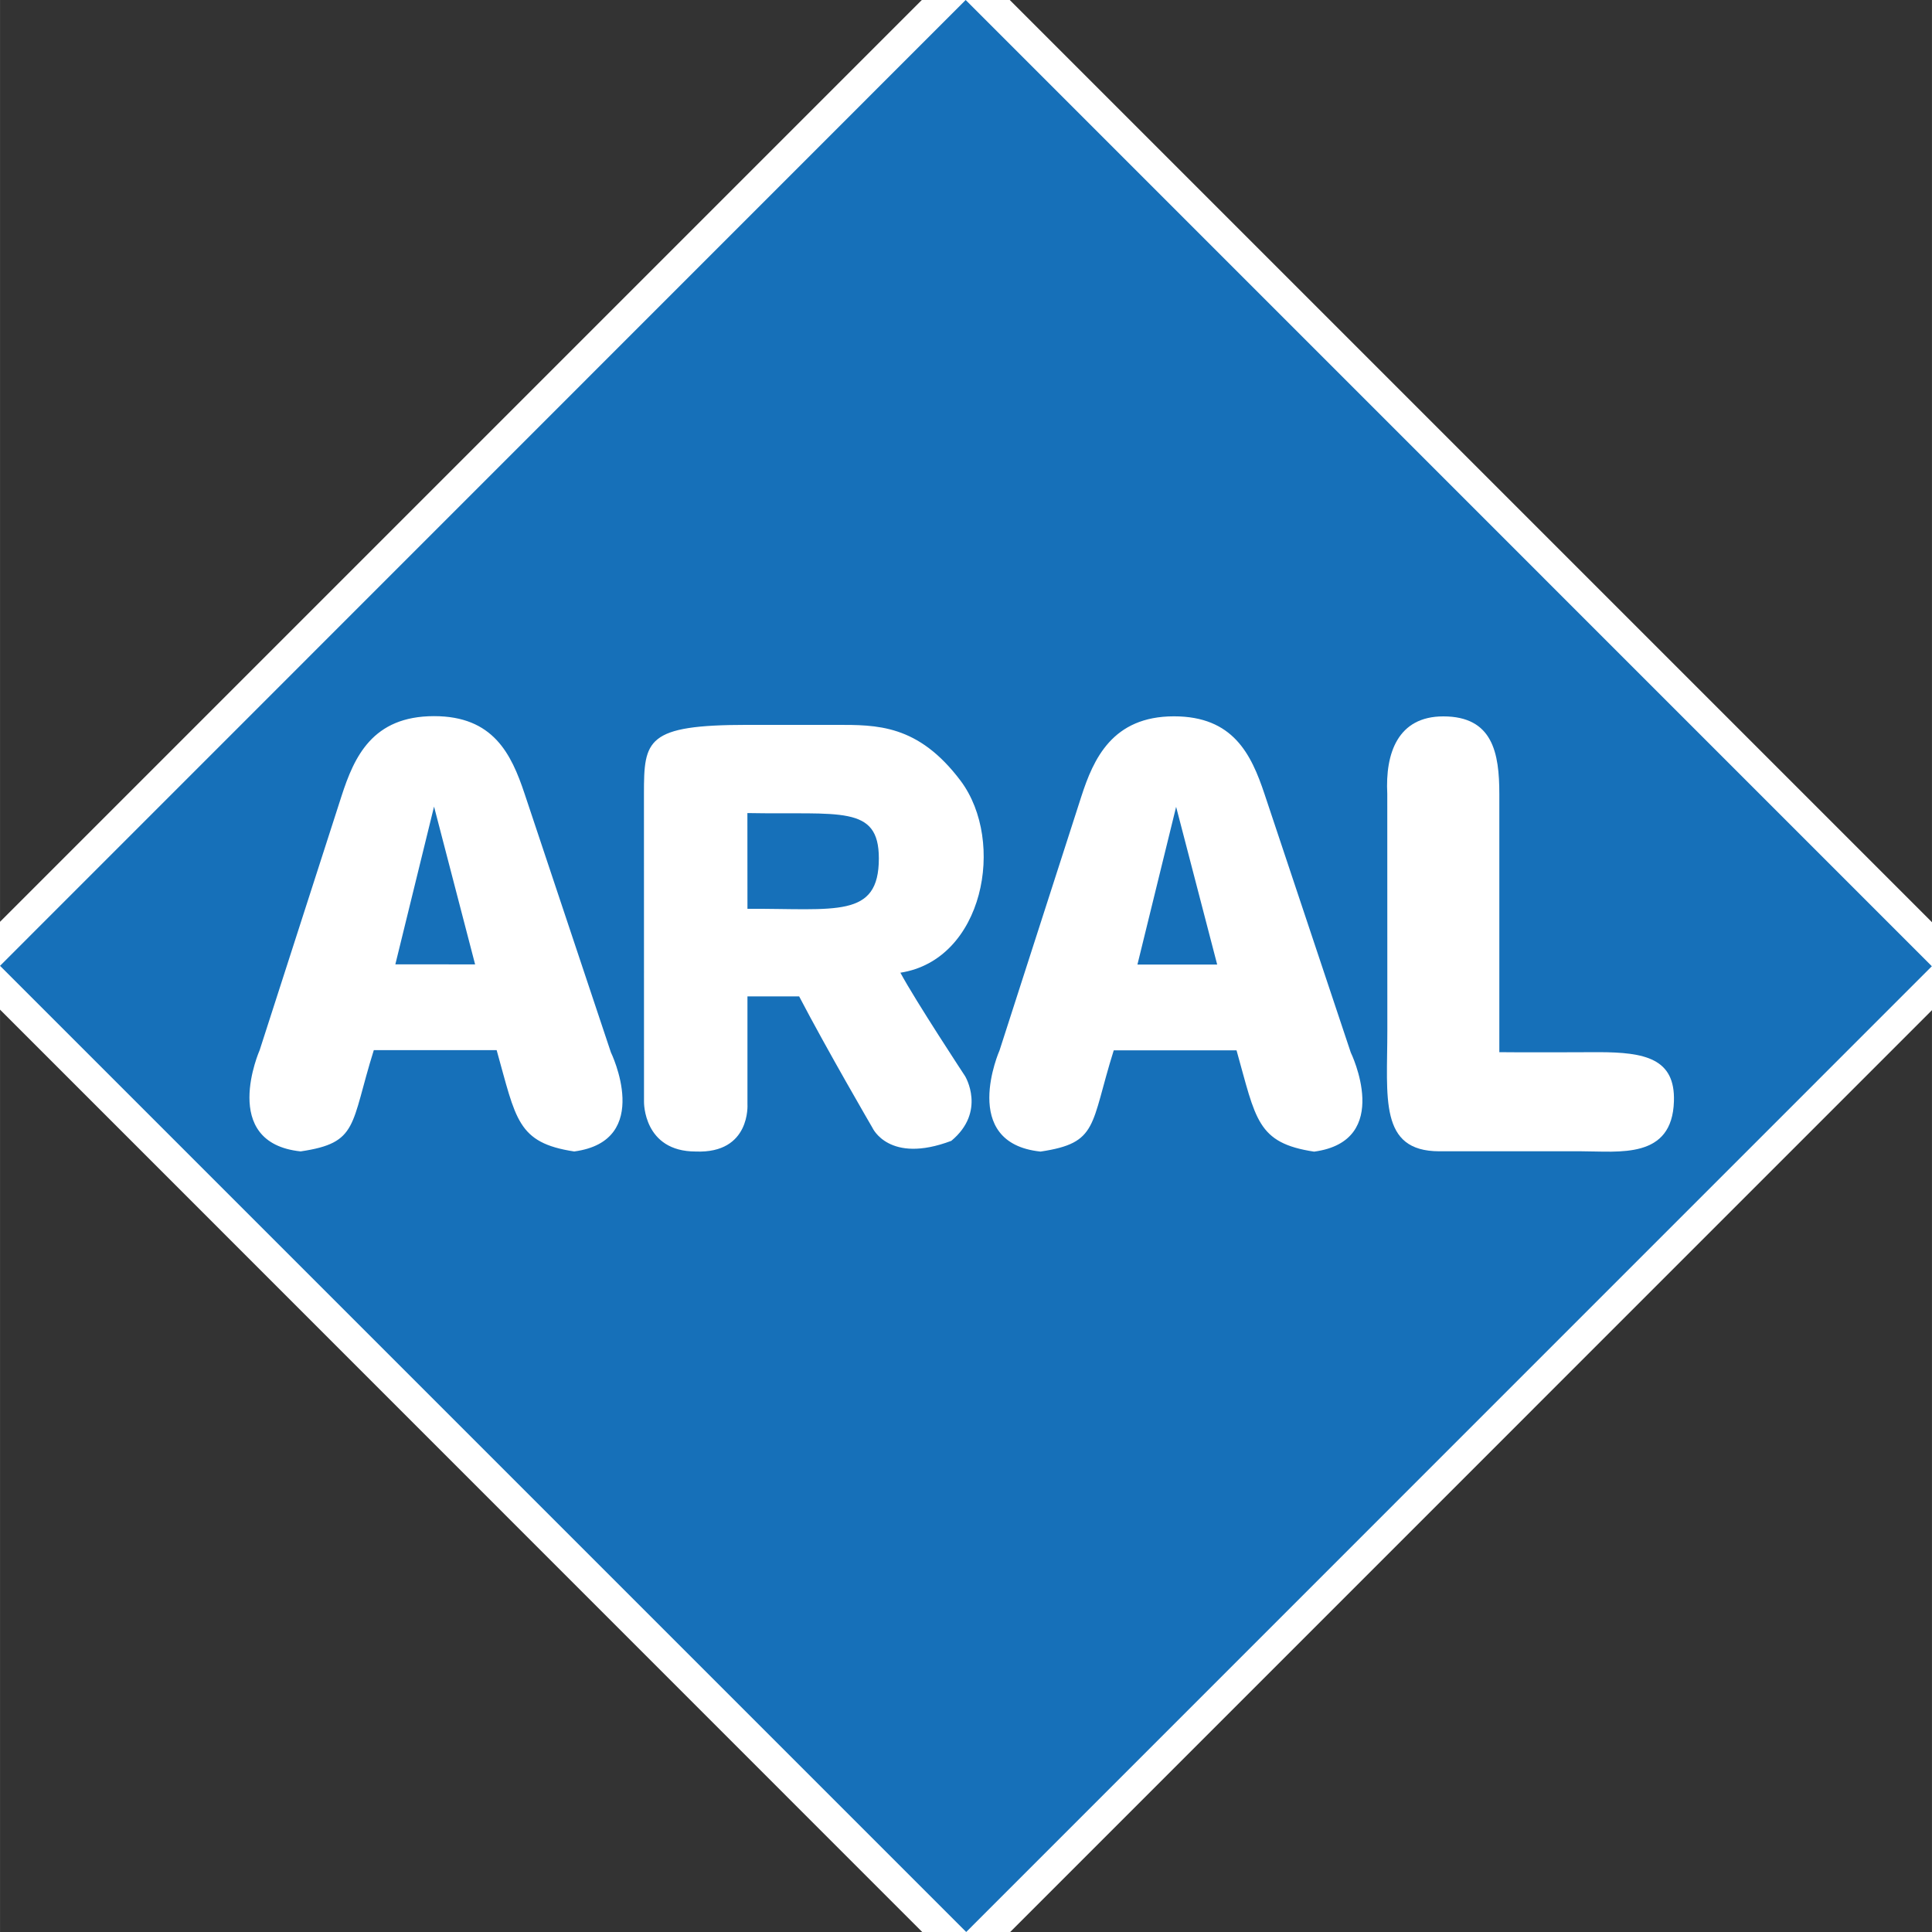
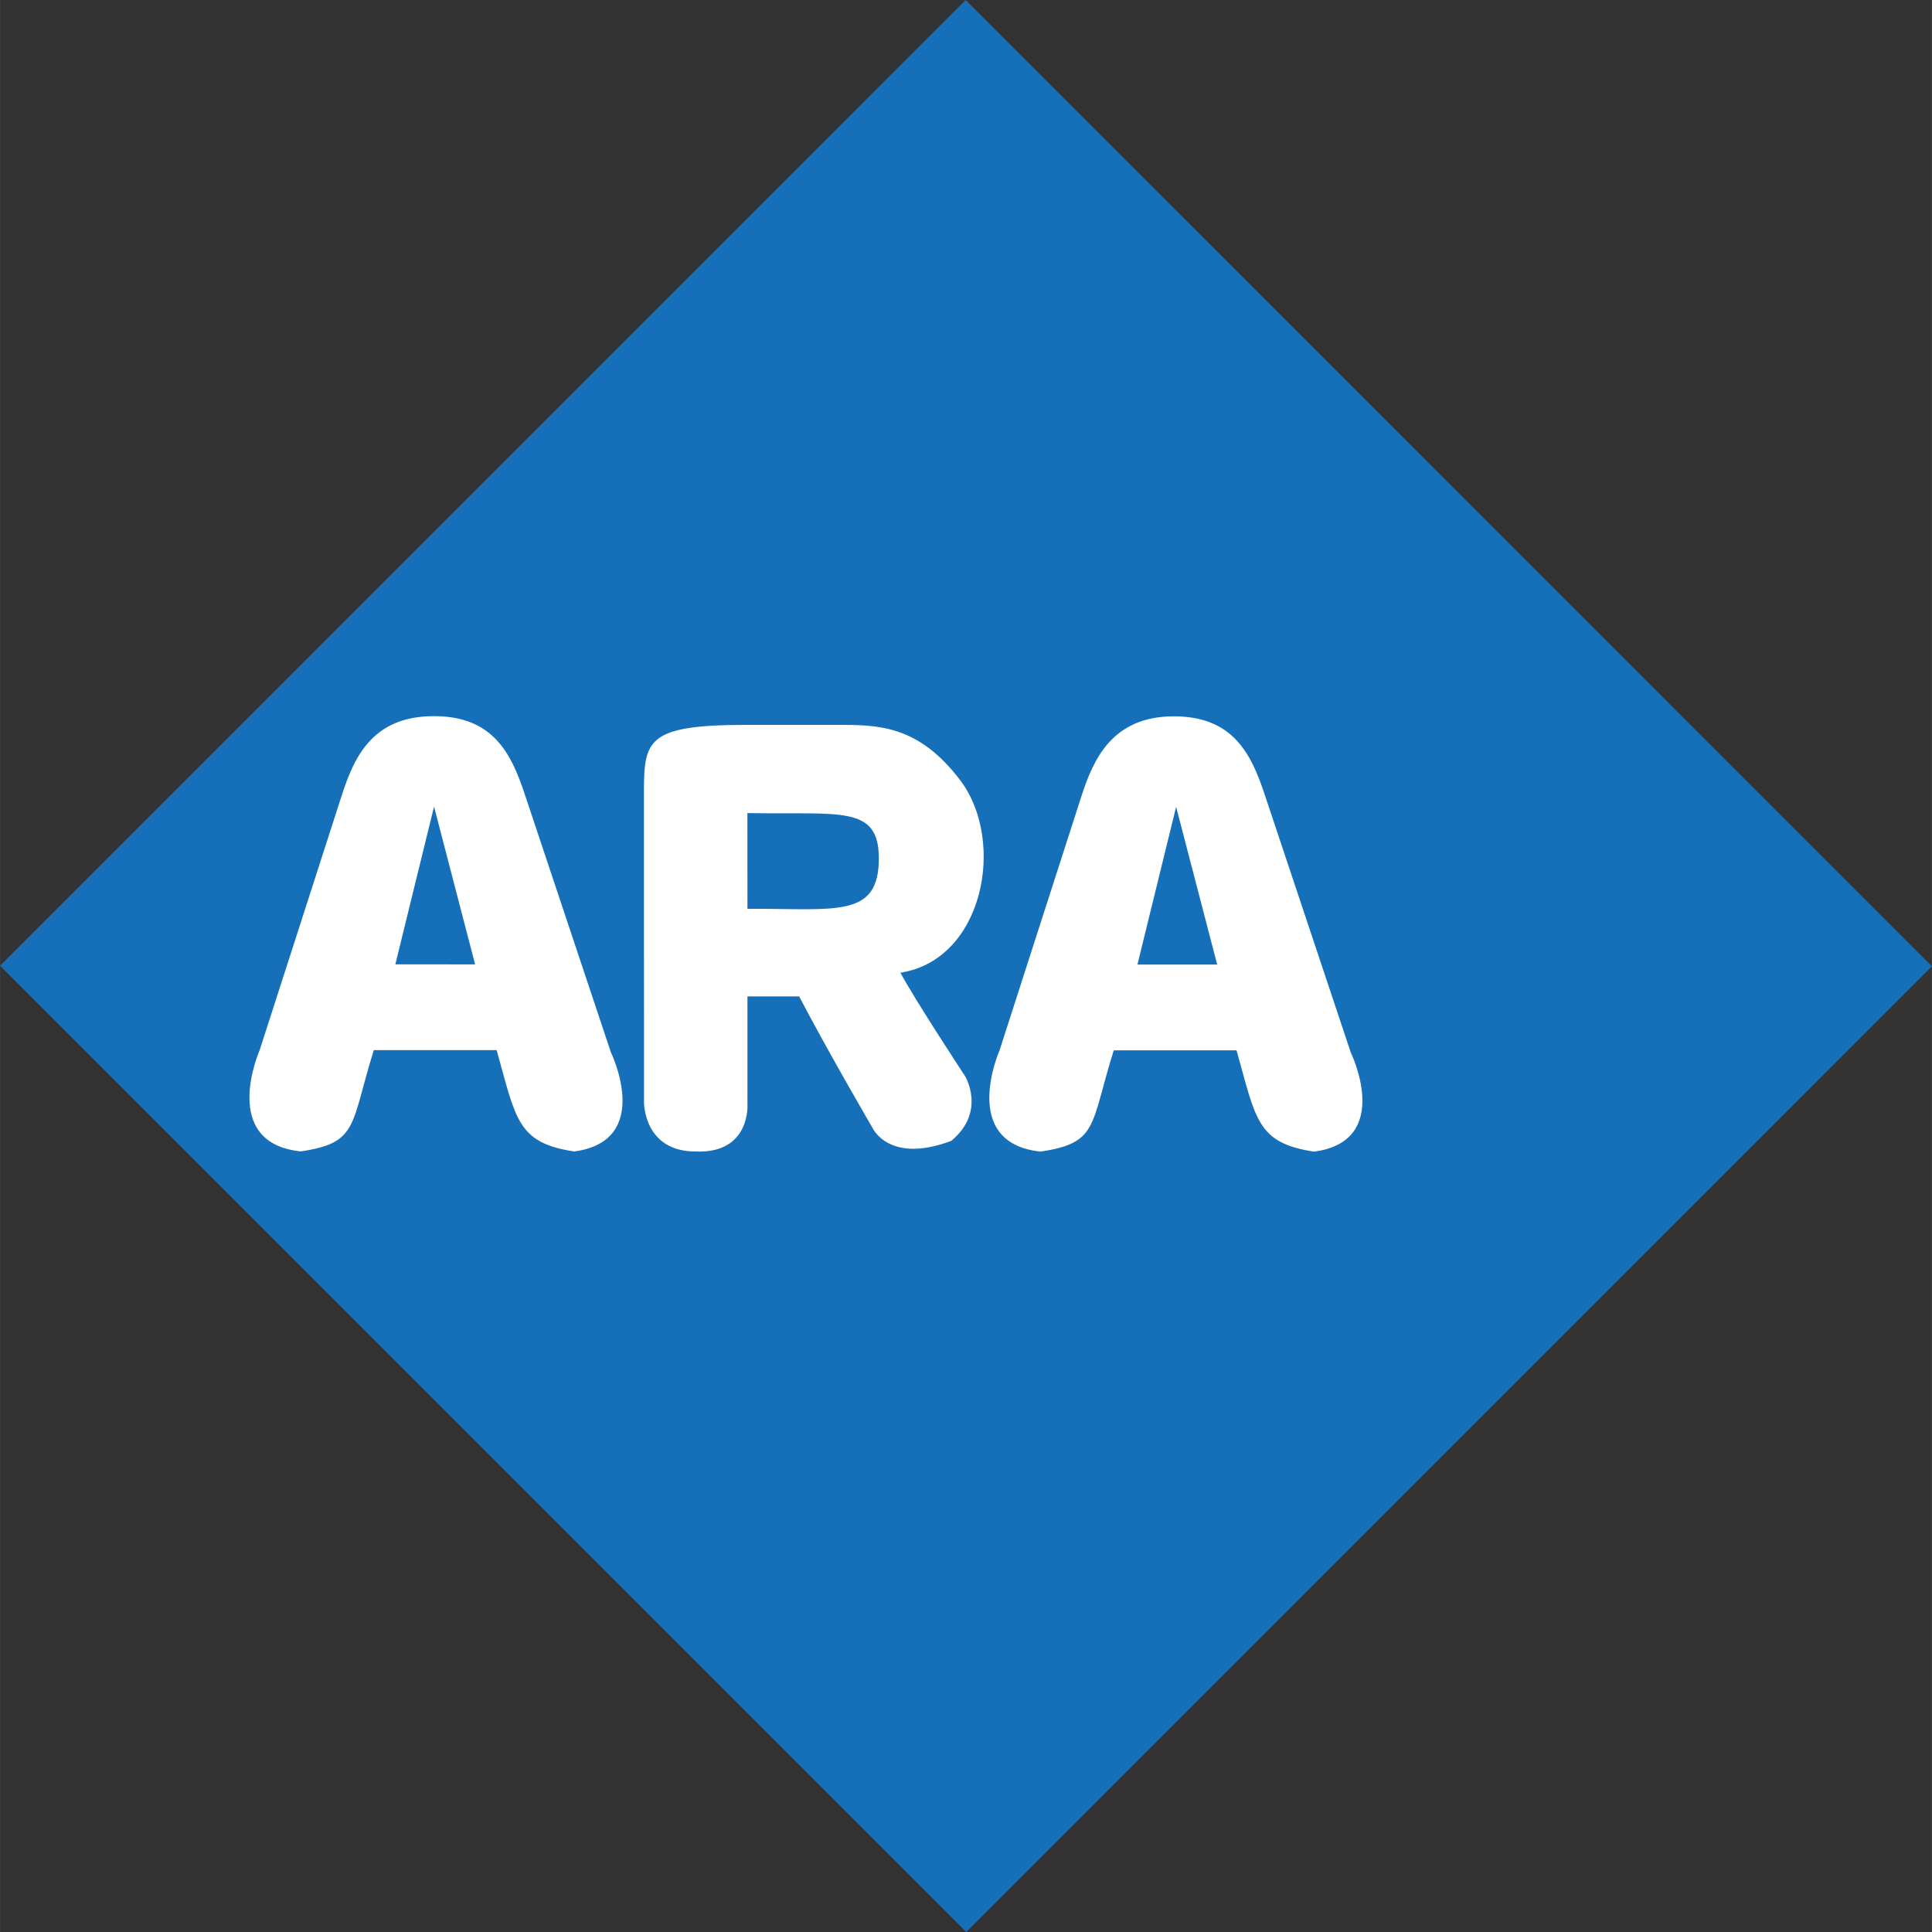
<svg xmlns="http://www.w3.org/2000/svg" height="2500" viewBox="0 0 32.553 32.554" width="2500">
  <rect x="0" y="0" width="32.553" height="32.554" fill="#333333" stroke="none" />
-   <path d="m32.553 16.28-16.273 16.274-16.279-16.282 16.272-16.272z" fill="#fff" stroke="#fff" stroke-miterlimit="3.864" stroke-width="1.048" />
  <path d="m32.551 16.281-16.271 16.273-16.28-16.28 16.271-16.274z" fill="#1670b9" />
  <g fill="#fff">
-     <path d="m24.319 12.071c.835 0 .944.618.944 1.308v4.35c.292.006 1.67 0 1.67 0 .786 0 1.295.108 1.272.827-.029.981-.921.843-1.561.843h-2.395c-1.016-.002-.873-.902-.873-2.034l-.001-3.988c-.036-.69.181-1.306.944-1.306" />
    <path d="m7.314 12.067c.995 0 1.3.632 1.525 1.308l1.454 4.357s.726 1.49-.618 1.67c-.965-.146-.98-.545-1.307-1.707h-2.07c-.398 1.27-.253 1.561-1.233 1.706-1.38-.146-.69-1.707-.69-1.707l1.378-4.277c.215-.666.522-1.35 1.56-1.35m0 1.524.692 2.659-1.344-.001zm6.768-1.377c.69 0 1.387-.014 2.107.945.762 1.024.385 3.014-1.017 3.231.254.473 1.09 1.743 1.09 1.743s.363.596-.232 1.09c-1.053.398-1.329-.22-1.329-.22s-.762-1.307-1.235-2.214h-.871v1.815s.059.835-.871.799c-.885 0-.872-.835-.872-.835l-.001-5.193c0-.907.036-1.161 1.743-1.161zm-1.488 1.486c1.56.03 2.215-.143 2.215.764 0 1.016-.725.843-2.214.849zm7.188-1.63c.994 0 1.3.633 1.525 1.308l1.454 4.357s.726 1.489-.618 1.67c-.966-.146-.98-.545-1.307-1.707h-2.069c-.399 1.27-.254 1.56-1.234 1.706-1.38-.145-.69-1.706-.69-1.706l1.378-4.278c.204-.631.522-1.35 1.561-1.35m.036 1.525.692 2.658h-1.344z" fill-rule="evenodd" />
  </g>
</svg>